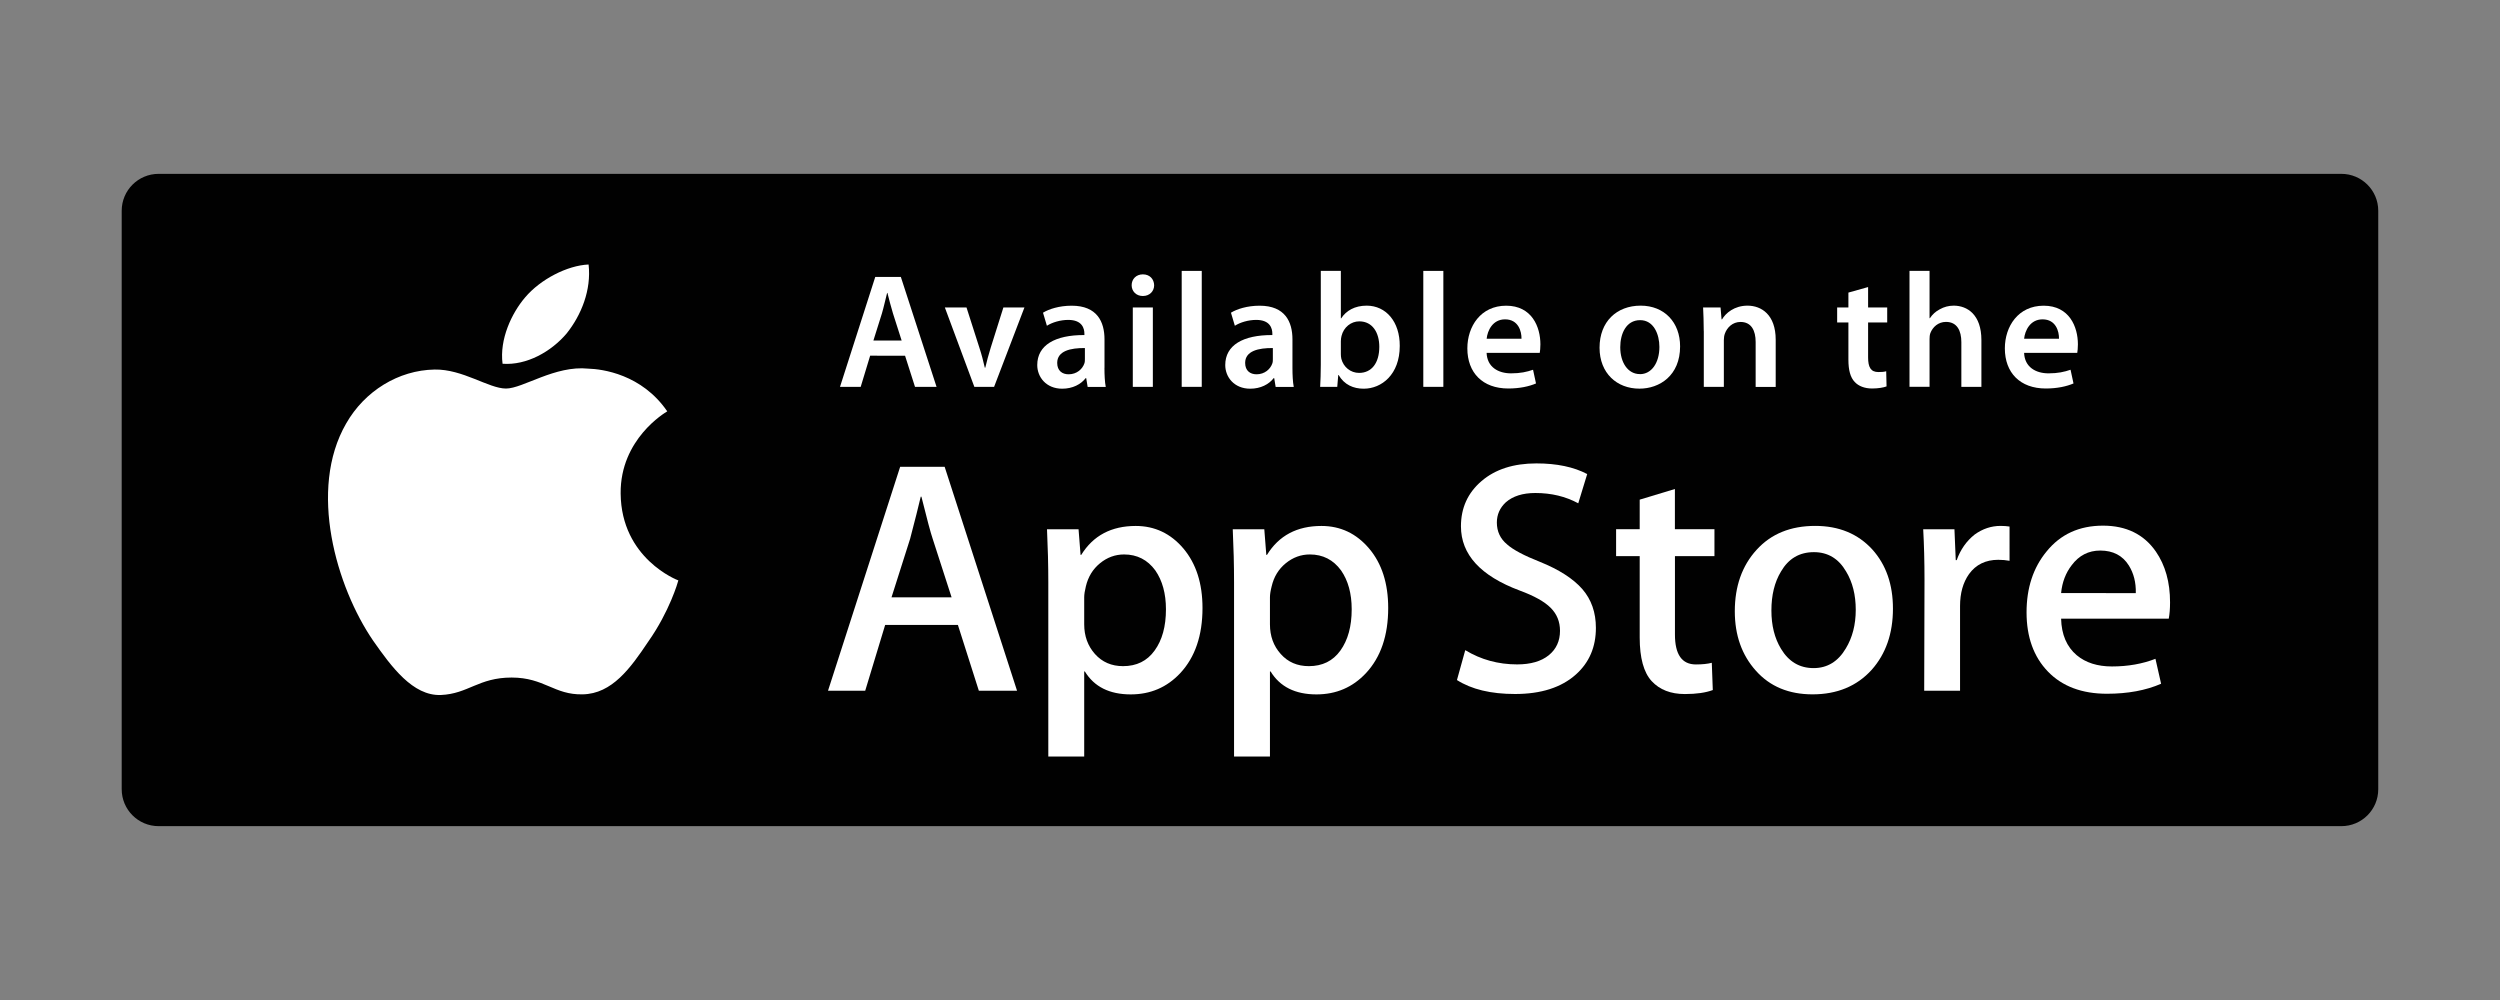
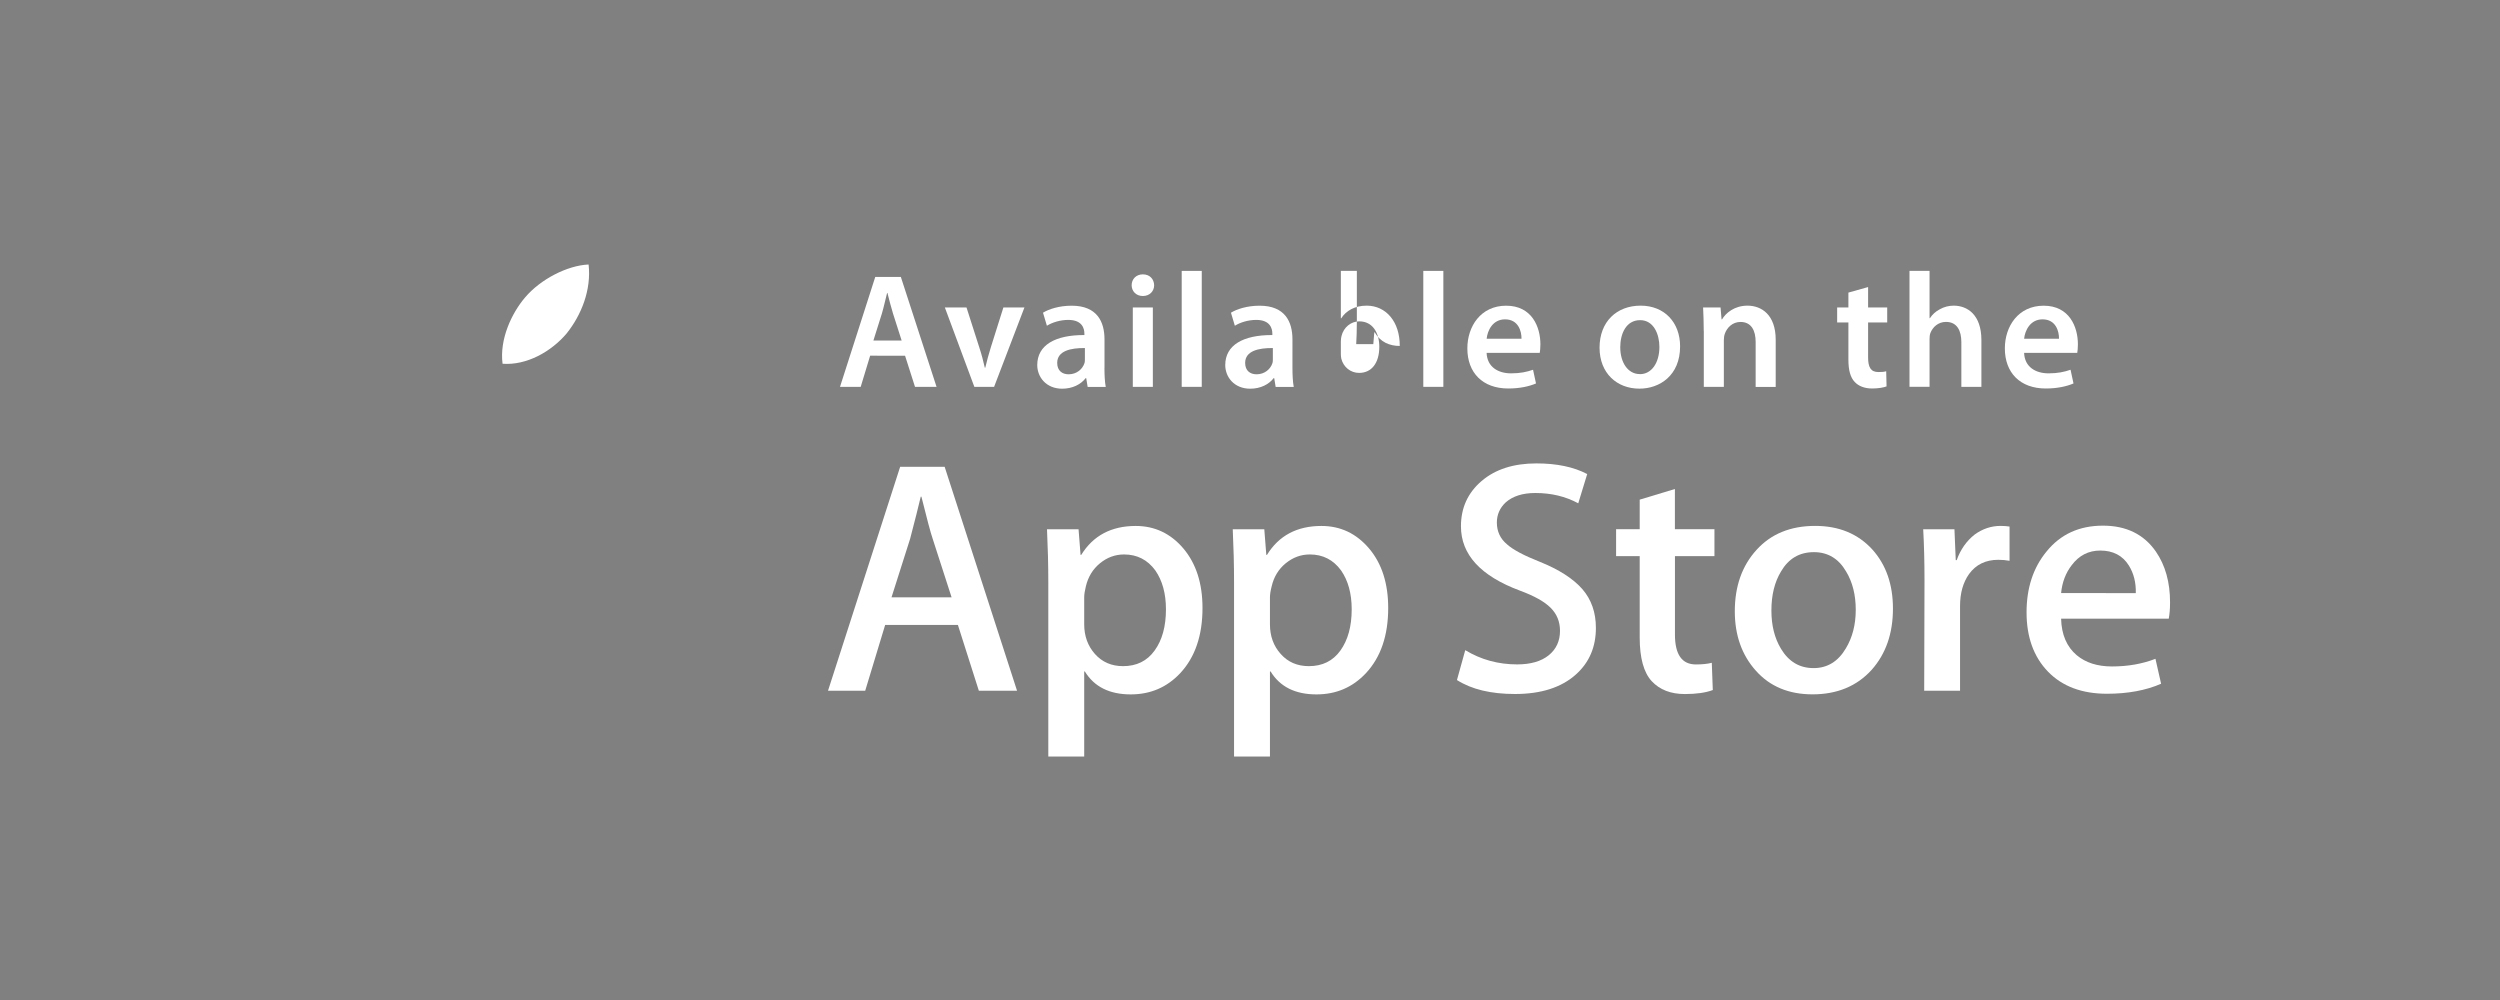
<svg xmlns="http://www.w3.org/2000/svg" version="1.1" id="Layer_1" x="0px" y="0px" viewBox="0 0 500 200" style="enable-background:new 0 0 500 200;" xml:space="preserve">
  <rect x="0" y="0" width="500" height="200" fill="#808080" stroke="none" />
  <style type="text/css">
	.st0{fill:#010101;}
	.st1{fill:#FFFFFF;}
</style>
-   <path id="XMLID_350_" class="st0" d="M468.28,165.23H31.72c-4.08,0-7.38-3.31-7.38-7.38V42.15c0-4.08,3.31-7.38,7.38-7.38h436.55  c4.08,0,7.38,3.31,7.38,7.38v115.69C475.66,161.92,472.35,165.23,468.28,165.23z" />
  <path id="XMLID_338_" class="st1" d="M174.03,71.14l-1.89,6.23H168l7.05-21.98h5.12l7.14,21.98H183l-1.99-6.23H174.03z   M180.33,68.11l-1.73-5.41c-0.42-1.34-0.78-2.84-1.11-4.11h-0.07c-0.33,1.27-0.65,2.8-1.04,4.11l-1.7,5.41H180.33z" />
  <path id="XMLID_336_" class="st1" d="M193.3,61.49l2.58,8.06c0.46,1.4,0.78,2.67,1.08,3.98h0.1c0.29-1.3,0.65-2.54,1.08-3.98  l2.54-8.06h4.21l-6.07,15.88h-3.95l-5.9-15.88H193.3z" />
  <path id="XMLID_326_" class="st1" d="M220.89,73.56c0,1.43,0.07,2.84,0.26,3.82h-3.62l-0.29-1.76h-0.1  c-0.95,1.24-2.61,2.12-4.7,2.12c-3.2,0-4.99-2.32-4.99-4.73c0-3.98,3.56-6.03,9.43-6v-0.26c0-1.04-0.42-2.77-3.23-2.77  c-1.56,0-3.2,0.49-4.27,1.17l-0.78-2.61c1.17-0.72,3.23-1.4,5.74-1.4c5.09,0,6.56,3.23,6.56,6.72V73.56z M216.98,69.61  c-2.84-0.03-5.54,0.56-5.54,2.97c0,1.57,1.01,2.28,2.28,2.28c1.63,0,2.77-1.04,3.16-2.19c0.1-0.29,0.1-0.59,0.1-0.88V69.61z" />
  <path id="XMLID_320_" class="st1" d="M228.55,59.2c-1.34,0-2.22-0.98-2.22-2.15c0-1.24,0.91-2.18,2.25-2.18  c1.37,0,2.22,0.95,2.25,2.18c0,1.17-0.88,2.15-2.25,2.15H228.55z M226.56,77.37V61.49h4.01v15.88H226.56z" />
  <path id="XMLID_265_" class="st1" d="M236.34,54.18h4.01v23.19h-4.01V54.18z" />
  <path id="XMLID_250_" class="st1" d="M258.49,73.56c0,1.43,0.07,2.84,0.26,3.82h-3.62l-0.29-1.76h-0.1  c-0.94,1.24-2.61,2.12-4.7,2.12c-3.2,0-4.99-2.32-4.99-4.73c0-3.98,3.56-6.03,9.42-6v-0.26c0-1.04-0.42-2.77-3.23-2.77  c-1.56,0-3.2,0.49-4.27,1.17l-0.78-2.61c1.17-0.72,3.23-1.4,5.74-1.4c5.09,0,6.56,3.23,6.56,6.72V73.56z M254.57,69.61  c-2.84-0.03-5.54,0.56-5.54,2.97c0,1.57,1.01,2.28,2.28,2.28c1.63,0,2.77-1.04,3.16-2.19c0.1-0.29,0.1-0.59,0.1-0.88V69.61z" />
-   <path id="XMLID_247_" class="st1" d="M264.16,54.18h4.01v9.49h0.07c0.98-1.53,2.71-2.54,5.09-2.54c3.88,0,6.65,3.23,6.62,8.06  c0,5.71-3.62,8.55-7.21,8.55c-2.05,0-3.88-0.78-5.02-2.74h-0.07l-0.2,2.38h-3.42c0.07-1.08,0.13-2.84,0.13-4.44V54.18z   M268.17,70.82c0,0.33,0.03,0.65,0.1,0.95c0.42,1.63,1.83,2.81,3.55,2.81c2.51,0,4.04-1.99,4.04-5.22c0-2.81-1.34-5.09-4.01-5.09  c-1.63,0-3.13,1.17-3.55,2.94c-0.07,0.29-0.13,0.65-0.13,1.04V70.82z" />
+   <path id="XMLID_247_" class="st1" d="M264.16,54.18h4.01v9.49h0.07c0.98-1.53,2.71-2.54,5.09-2.54c3.88,0,6.65,3.23,6.62,8.06  c-2.05,0-3.88-0.78-5.02-2.74h-0.07l-0.2,2.38h-3.42c0.07-1.08,0.13-2.84,0.13-4.44V54.18z   M268.17,70.82c0,0.33,0.03,0.65,0.1,0.95c0.42,1.63,1.83,2.81,3.55,2.81c2.51,0,4.04-1.99,4.04-5.22c0-2.81-1.34-5.09-4.01-5.09  c-1.63,0-3.13,1.17-3.55,2.94c-0.07,0.29-0.13,0.65-0.13,1.04V70.82z" />
  <path id="XMLID_245_" class="st1" d="M284.66,54.18h4.01v23.19h-4.01V54.18z" />
  <path id="XMLID_242_" class="st1" d="M297.32,70.56c0.1,2.87,2.35,4.11,4.89,4.11c1.86,0,3.16-0.29,4.4-0.72l0.59,2.74  c-1.37,0.59-3.26,1.01-5.54,1.01c-5.15,0-8.19-3.16-8.19-8.02c0-4.4,2.68-8.54,7.76-8.54c5.15,0,6.85,4.24,6.85,7.73  c0,0.75-0.07,1.34-0.13,1.7H297.32z M304.3,67.75c0.03-1.47-0.62-3.88-3.29-3.88c-2.48,0-3.52,2.25-3.68,3.88H304.3z" />
  <path id="XMLID_225_" class="st1" d="M327.87,77.73c-4.47,0-7.96-3.07-7.96-8.19c0-5.22,3.43-8.41,8.22-8.41  c4.73,0,7.89,3.33,7.89,8.15c0,5.84-4.11,8.45-8.12,8.45H327.87z M328,74.83c2.28,0,3.88-2.22,3.88-5.45c0-2.48-1.11-5.35-3.85-5.35  c-2.84,0-3.98,2.77-3.98,5.41c0,3.07,1.53,5.38,3.92,5.38H328z" />
  <path id="XMLID_175_" class="st1" d="M340.75,66.22c0-1.83-0.07-3.36-0.13-4.73h3.49l0.2,2.38h0.1c0.72-1.24,2.45-2.74,5.09-2.74  c2.77,0,5.64,1.79,5.64,6.82v9.43h-4.01V68.4c0-2.28-0.85-4.01-3.03-4.01c-1.6,0-2.71,1.14-3.13,2.35c-0.13,0.33-0.2,0.82-0.2,1.27  v9.36h-4.01V66.22z" />
  <path id="XMLID_163_" class="st1" d="M373.62,57.41v4.08h3.82v3h-3.82v6.98c0,1.96,0.52,2.94,2.05,2.94c0.72,0,1.11-0.03,1.57-0.16  l0.07,3.03c-0.59,0.23-1.66,0.42-2.9,0.42c-1.5,0-2.71-0.49-3.46-1.3c-0.88-0.91-1.27-2.38-1.27-4.47v-7.44h-2.25v-3h2.25v-2.97  L373.62,57.41z" />
  <path id="XMLID_160_" class="st1" d="M381.9,54.18h4.01v9.46h0.07c0.49-0.75,1.17-1.37,1.99-1.79c0.82-0.46,1.76-0.72,2.77-0.72  c2.71,0,5.54,1.79,5.54,6.88v9.36h-4.01v-8.94c0-2.28-0.85-4.05-3.07-4.05c-1.56,0-2.67,1.04-3.13,2.25  c-0.13,0.36-0.16,0.78-0.16,1.21v9.52h-4.01V54.18z" />
  <path id="XMLID_154_" class="st1" d="M404.82,70.56c0.1,2.87,2.35,4.11,4.89,4.11c1.86,0,3.16-0.29,4.4-0.72l0.59,2.74  c-1.37,0.59-3.26,1.01-5.54,1.01c-5.15,0-8.19-3.16-8.19-8.02c0-4.4,2.67-8.54,7.76-8.54c5.15,0,6.85,4.24,6.85,7.73  c0,0.75-0.07,1.34-0.13,1.7H404.82z M411.8,67.75c0.03-1.47-0.62-3.88-3.29-3.88c-2.48,0-3.52,2.25-3.69,3.88H411.8z" />
-   <path id="XMLID_152_" class="st1" d="M124.13,98.69c-0.1-10.88,8.91-16.17,9.32-16.42c-5.1-7.44-13.01-8.46-15.79-8.54  c-6.64-0.7-13.08,3.98-16.46,3.98c-3.45,0-8.67-3.91-14.28-3.8c-7.23,0.12-13.99,4.3-17.69,10.79c-7.65,13.24-1.94,32.7,5.38,43.41  c3.67,5.24,7.95,11.1,13.56,10.89c5.48-0.23,7.53-3.49,14.15-3.49c6.56,0,8.49,3.49,14.21,3.36c5.89-0.1,9.59-5.27,13.13-10.56  c4.24-6.01,5.94-11.92,6.01-12.23C135.54,116.05,124.24,111.74,124.13,98.69" />
  <path id="XMLID_151_" class="st1" d="M113.32,66.7c2.95-3.69,4.97-8.71,4.4-13.8c-4.27,0.19-9.61,2.95-12.68,6.56  c-2.72,3.18-5.16,8.39-4.53,13.29C105.33,73.11,110.24,70.33,113.32,66.7" />
  <path id="XMLID_112_" class="st1" d="M203.41,138.15h-7.64l-4.19-13.16h-14.55l-3.99,13.16h-7.44l14.43-44.79h8.9L203.41,138.15z   M190.32,119.47l-3.78-11.7c-0.41-1.19-1.16-4.01-2.26-8.44h-0.13c-0.44,1.91-1.16,4.72-2.13,8.44l-3.72,11.7H190.32z" />
  <path id="XMLID_87_" class="st1" d="M240.5,121.6c0,5.49-1.48,9.84-4.45,13.03c-2.66,2.84-5.96,4.25-9.9,4.25  c-4.26,0-7.31-1.53-9.18-4.59h-0.13v17.01h-7.18v-34.82c0-3.45-0.09-6.99-0.26-10.63h6.31l0.4,5.12h0.14  c2.39-3.86,6.03-5.78,10.9-5.78c3.8,0,6.99,1.51,9.54,4.52C239.22,112.72,240.5,116.68,240.5,121.6 M233.19,121.86  c0-3.14-0.71-5.74-2.13-7.78c-1.55-2.12-3.64-3.19-6.24-3.19c-1.78,0-3.39,0.59-4.82,1.76c-1.44,1.18-2.38,2.72-2.83,4.63  c-0.22,0.89-0.33,1.61-0.33,2.19v5.39c0,2.35,0.72,4.33,2.15,5.94c1.45,1.62,3.32,2.43,5.62,2.43c2.7,0,4.81-1.03,6.31-3.12  C232.44,128.02,233.19,125.28,233.19,121.86" />
  <path id="XMLID_75_" class="st1" d="M277.64,121.6c0,5.49-1.48,9.84-4.45,13.03c-2.66,2.84-5.95,4.25-9.9,4.25  c-4.25,0-7.3-1.53-9.17-4.59h-0.13v17.01h-7.18v-34.82c0-3.45-0.09-6.99-0.26-10.63h6.31l0.4,5.12h0.14  c2.38-3.86,6.01-5.78,10.89-5.78c3.81,0,6.99,1.51,9.54,4.52C276.37,112.72,277.64,116.68,277.64,121.6 M270.34,121.86  c0-3.14-0.71-5.74-2.13-7.78c-1.55-2.12-3.63-3.19-6.24-3.19c-1.78,0-3.38,0.59-4.82,1.76c-1.44,1.18-2.38,2.72-2.82,4.63  c-0.23,0.89-0.34,1.61-0.34,2.19v5.39c0,2.35,0.71,4.33,2.16,5.94c1.44,1.62,3.31,2.43,5.62,2.43c2.7,0,4.81-1.03,6.31-3.12  C269.58,128.02,270.34,125.28,270.34,121.86" />
  <path id="XMLID_74_" class="st1" d="M319.18,125.58c0,3.81-1.32,6.91-3.98,9.3c-2.92,2.62-6.98,3.92-12.2,3.92  c-4.82,0-8.69-0.93-11.61-2.79l1.66-5.98c3.15,1.91,6.61,2.85,10.38,2.85c2.7,0,4.81-0.61,6.32-1.83c1.5-1.22,2.25-2.86,2.25-4.89  c0-1.82-0.62-3.35-1.86-4.59c-1.24-1.25-3.31-2.4-6.19-3.46c-7.84-2.93-11.76-7.21-11.76-12.85c0-3.68,1.37-6.7,4.12-9.05  c2.74-2.35,6.4-3.53,10.97-3.53c4.08,0,7.47,0.71,10.16,2.13l-1.79,5.85c-2.53-1.37-5.38-2.06-8.58-2.06  c-2.53,0-4.49,0.62-5.91,1.86c-1.19,1.11-1.79,2.46-1.79,4.05c0,1.77,0.68,3.24,2.06,4.38c1.19,1.06,3.36,2.22,6.51,3.46  c3.85,1.55,6.68,3.37,8.51,5.45C318.27,119.89,319.18,122.49,319.18,125.58" />
  <path id="XMLID_67_" class="st1" d="M342.9,111.23h-7.91v15.68c0,3.99,1.39,5.98,4.19,5.98c1.28,0,2.34-0.11,3.18-0.33l0.2,5.45  c-1.41,0.53-3.27,0.8-5.58,0.8c-2.84,0-5.05-0.86-6.65-2.59c-1.59-1.73-2.39-4.64-2.39-8.71v-16.28h-4.72v-5.39h4.72v-5.91  l7.04-2.13v8.04h7.91V111.23z" />
  <path id="XMLID_50_" class="st1" d="M378.59,121.73c0,4.96-1.42,9.04-4.25,12.23c-2.97,3.28-6.92,4.91-11.83,4.91  c-4.75,0-8.52-1.57-11.33-4.72c-2.82-3.14-4.22-7.11-4.22-11.89c0-5.01,1.45-9.11,4.35-12.29c2.9-3.2,6.81-4.79,11.73-4.79  c4.74,0,8.55,1.57,11.43,4.72C377.22,112.96,378.59,116.9,378.59,121.73 M371.15,121.96c0-2.98-0.64-5.53-1.93-7.66  c-1.5-2.58-3.65-3.87-6.44-3.87c-2.89,0-5.08,1.29-6.58,3.87c-1.29,2.13-1.92,4.73-1.92,7.8c0,2.98,0.63,5.53,1.92,7.66  c1.55,2.58,3.72,3.86,6.52,3.86c2.74,0,4.89-1.31,6.44-3.93C370.48,127.52,371.15,124.94,371.15,121.96" />
  <path id="XMLID_41_" class="st1" d="M401.91,112.16c-0.71-0.13-1.46-0.2-2.26-0.2c-2.52,0-4.48,0.96-5.85,2.86  c-1.19,1.68-1.79,3.81-1.79,6.38v16.95h-7.17l0.06-22.13c0-3.72-0.09-7.11-0.26-10.17h6.25l0.26,6.18h0.19  c0.76-2.13,1.96-3.83,3.59-5.12c1.59-1.15,3.33-1.73,5.19-1.73c0.66,0,1.26,0.05,1.79,0.13V112.16z" />
  <path id="XMLID_36_" class="st1" d="M434.01,120.47c0,1.29-0.09,2.37-0.26,3.26h-21.53c0.08,3.19,1.13,5.63,3.12,7.31  c1.81,1.51,4.16,2.25,7.05,2.25c3.18,0,6.09-0.51,8.7-1.53l1.13,4.99c-3.05,1.33-6.66,2-10.83,2c-5,0-8.94-1.48-11.79-4.42  c-2.85-2.94-4.29-6.9-4.29-11.86c0-4.87,1.33-8.93,3.99-12.16c2.78-3.45,6.55-5.18,11.29-5.18c4.65,0,8.18,1.72,10.58,5.18  C433.06,113.05,434.01,116.43,434.01,120.47 M427.16,118.61c0.05-2.12-0.42-3.96-1.39-5.51c-1.24-1.99-3.16-2.99-5.72-2.99  c-2.34,0-4.25,0.98-5.71,2.93c-1.2,1.55-1.91,3.41-2.12,5.58H427.16z" />
</svg>